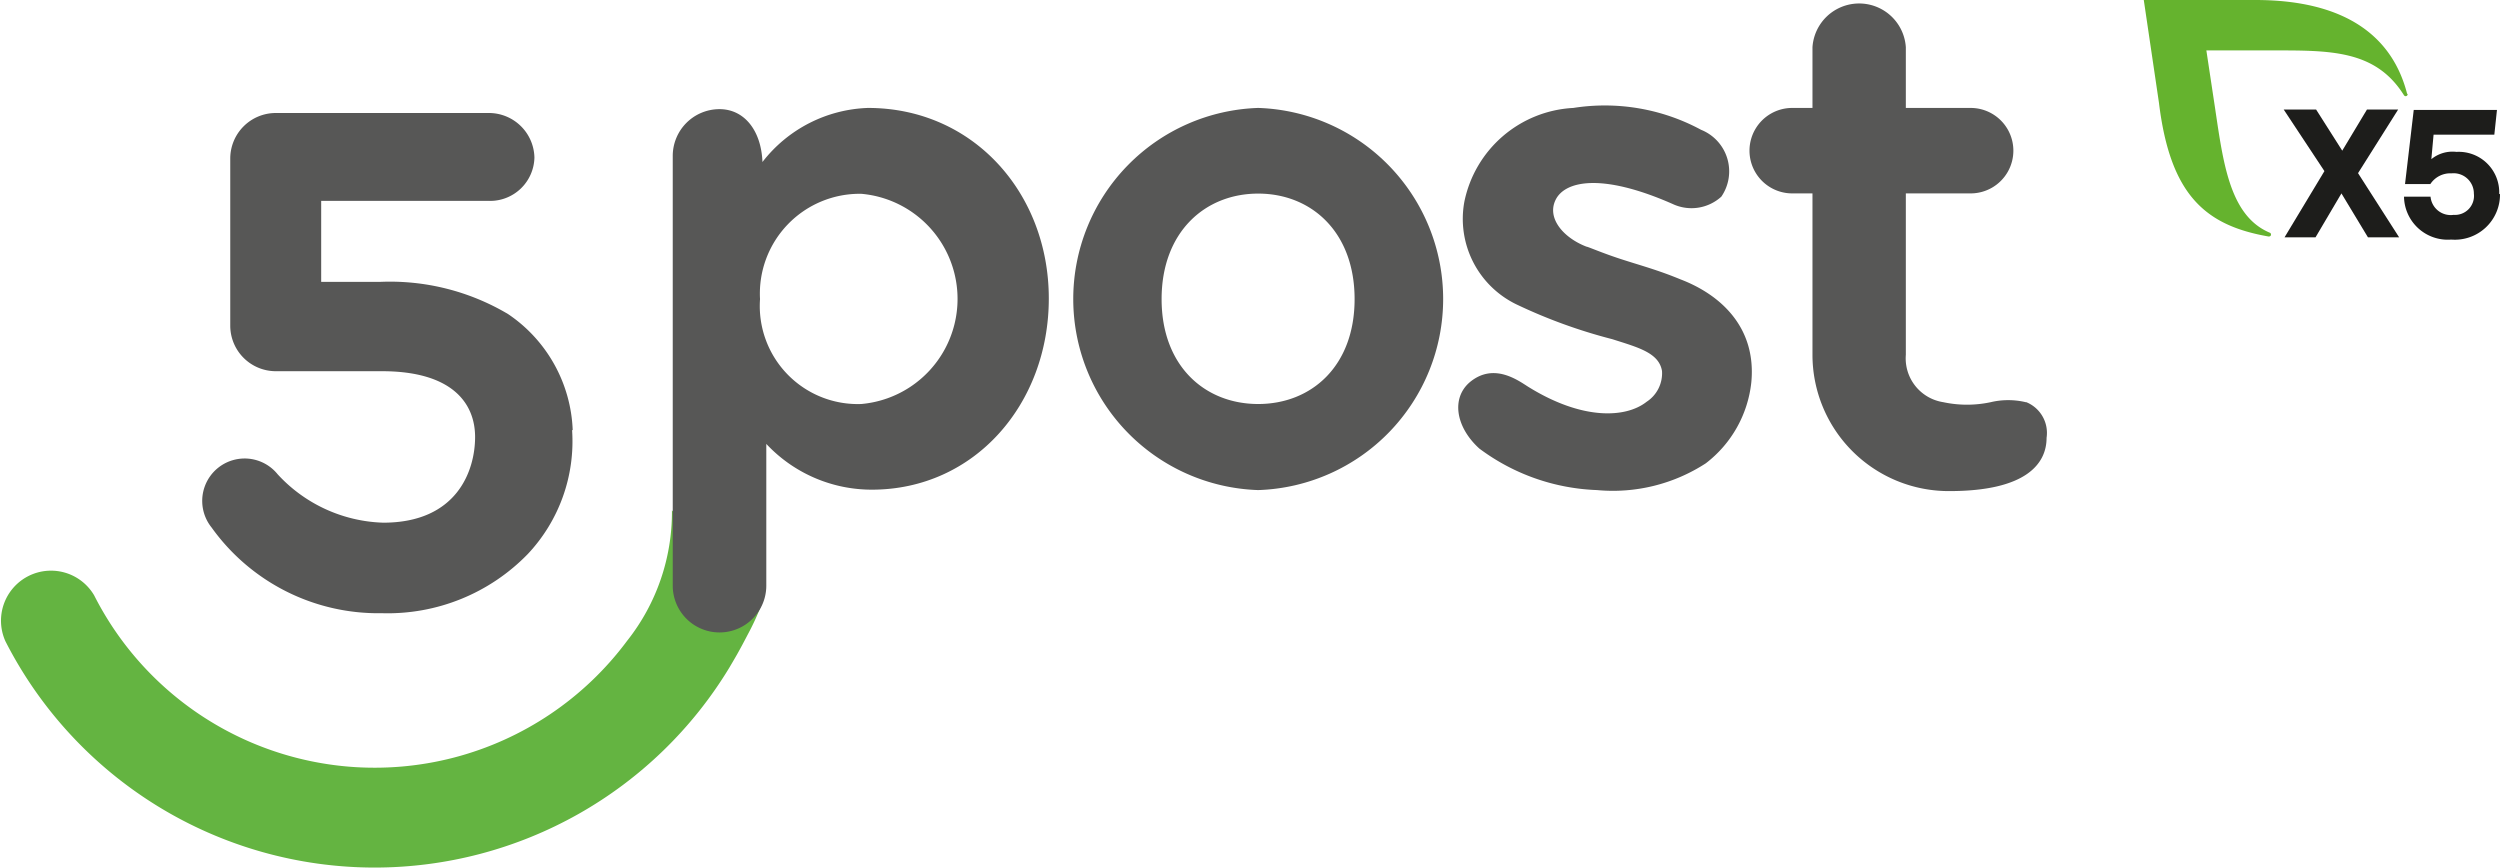
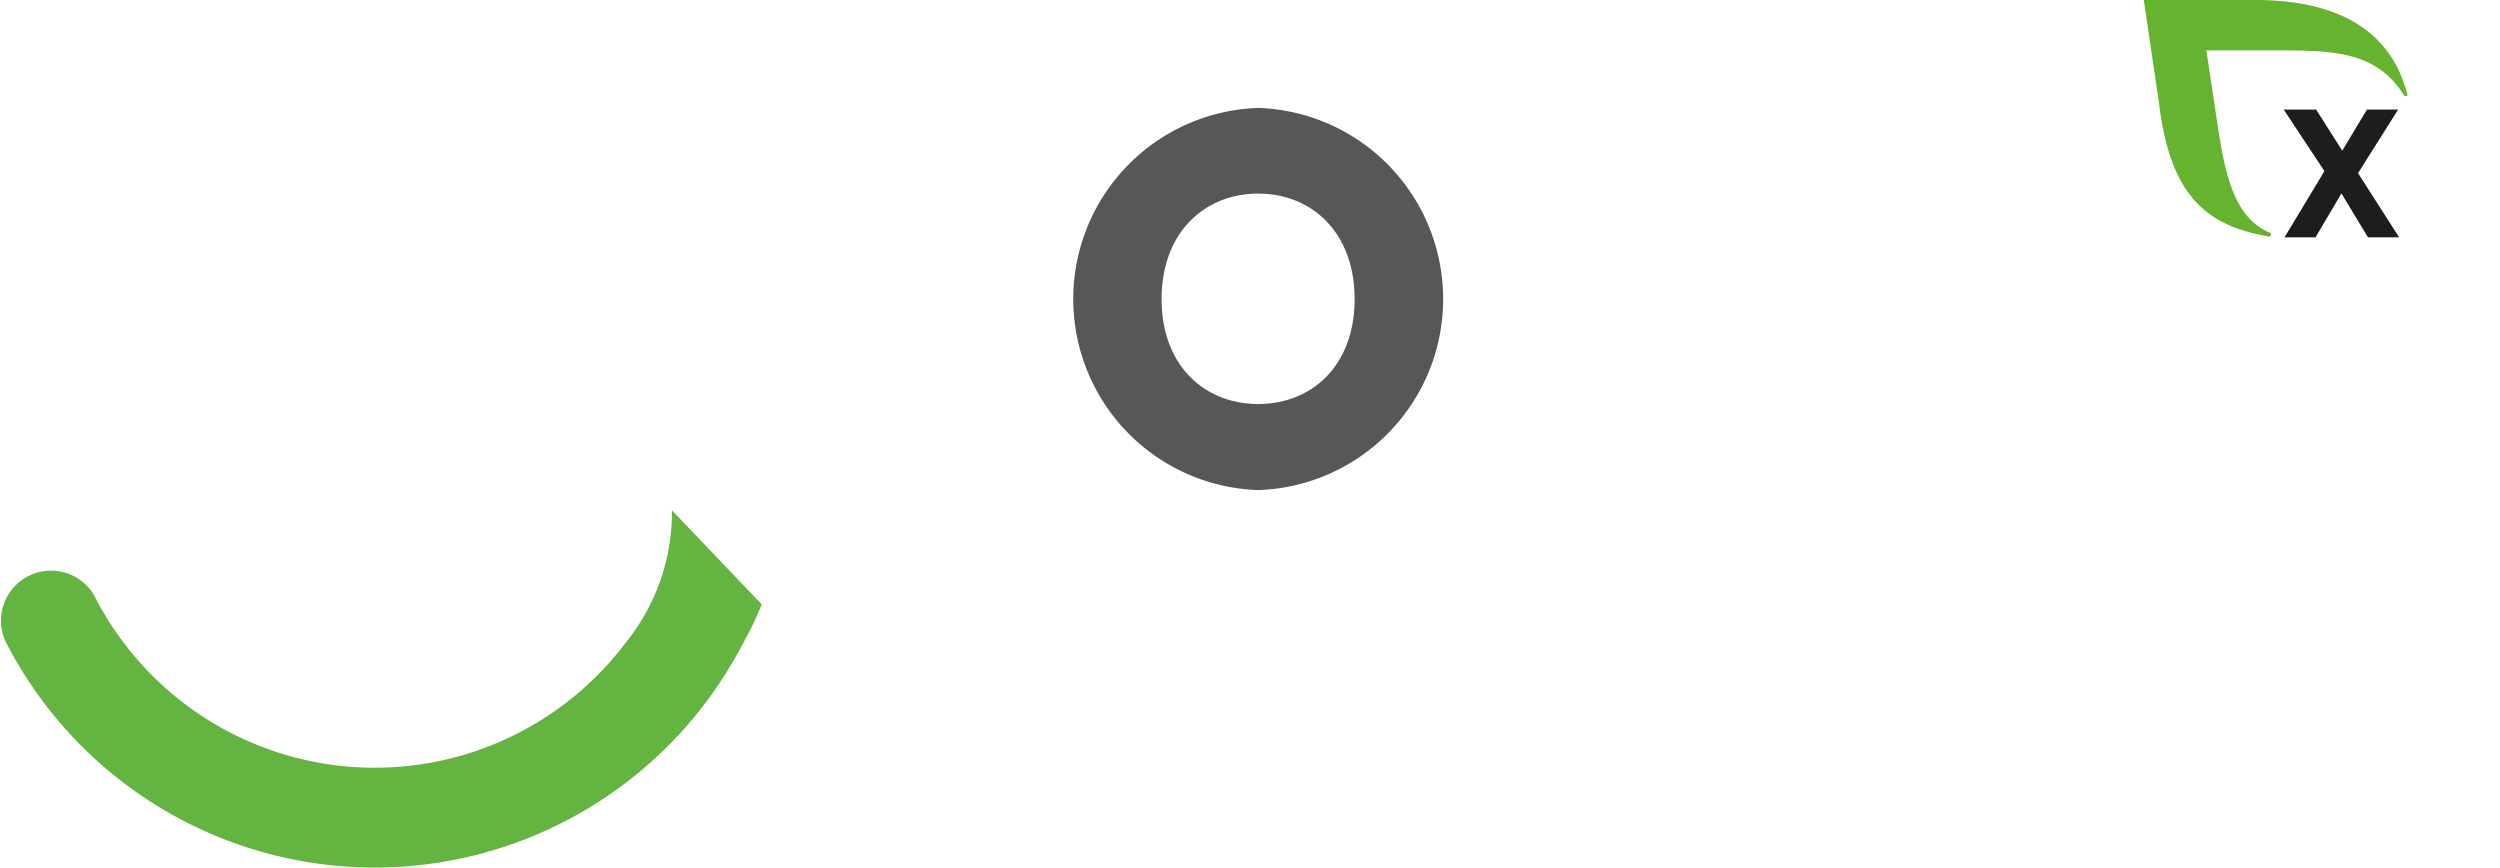
<svg xmlns="http://www.w3.org/2000/svg" id="Слой_1" data-name="Слой 1" viewBox="0 0 123.45 42.84">
  <defs>
    <style>.cls-1{fill:#64b441;}.cls-2{fill:#575756;}.cls-3{fill:#1d1d1b;}.cls-4{fill:#65b32e;}</style>
  </defs>
  <path class="cls-1" d="M27.64,89.69A20.47,20.47,0,0,1,9.41,78.52a2.47,2.47,0,0,1,4.38-2.27,15.53,15.53,0,0,0,26.32,2.24,10.22,10.22,0,0,0,2.21-6.44l4.43,4.64a12.81,12.81,0,0,1-.69,1.5c-.44.85-.63,1.16-.9,1.62a20.48,20.48,0,0,1-17.52,9.88" transform="translate(-9.14 -46.85)" />
-   <path class="cls-2" d="M37.42,68.09a7.24,7.24,0,0,0-3.19-5.73,11.42,11.42,0,0,0-6.35-1.59H25v-4h8.28a2.19,2.19,0,0,0,2.25-2.14,2.25,2.25,0,0,0-2.25-2.2H22.76a2.25,2.25,0,0,0-2.25,2.25v8.25a2.25,2.25,0,0,0,2.25,2.25H28c3.49,0,4.6,1.6,4.6,3.25s-.88,4.23-4.54,4.23a7.38,7.38,0,0,1-5.21-2.39,2.09,2.09,0,0,0-3.26,2.63A10.12,10.12,0,0,0,28,77.13a9.64,9.64,0,0,0,7.21-2.93,8.12,8.12,0,0,0,2.18-6.11" transform="translate(-9.14 -46.85)" />
-   <path class="cls-2" d="M88,71.05A10.32,10.32,0,0,1,82.19,69c-1.17-1.06-1.39-2.48-.48-3.27,1.19-1,2.4-.09,2.91.23,2.68,1.66,4.82,1.53,5.83.73a1.68,1.68,0,0,0,.76-1.52C91.06,64.26,90,64,88.76,63.6A26,26,0,0,1,84,61.87a4.69,4.69,0,0,1-2.55-5.06,5.8,5.8,0,0,1,5.38-4.63,10,10,0,0,1,6.31,1.08,2.21,2.21,0,0,1,1,3.3,2.19,2.19,0,0,1-2.41.36c-3.52-1.55-5.31-1.13-5.77-.21s.4,1.89,1.52,2.32c.07,0,.74.3,1.69.61s1.83.54,2.94,1c2,.76,3.77,2.38,3.51,5.09a5.81,5.81,0,0,1-2.25,4A8.42,8.42,0,0,1,88,71.05" transform="translate(-9.14 -46.85)" />
-   <path class="cls-2" d="M109.17,66.71a3.76,3.76,0,0,0-1.73,0,5.58,5.58,0,0,1-2.34,0,2.19,2.19,0,0,1-1.85-2.34V56.4h3.2a2.11,2.11,0,1,0,0-4.22h-3.2v-3a2.31,2.31,0,0,0-4.61,0v3h-1a2.11,2.11,0,1,0,0,4.22h1v7.94a6.73,6.73,0,0,0,6.76,6.76c3.79,0,4.8-1.35,4.8-2.63a1.64,1.64,0,0,0-1-1.76" transform="translate(-9.14 -46.85)" />
  <path class="cls-2" d="M71.27,52.18h0a9.44,9.44,0,0,0,0,18.87h0a9.44,9.44,0,0,0,0-18.87m0,14.62h0c-2.63,0-4.77-1.87-4.77-5.18s2.14-5.21,4.77-5.21h0c2.62,0,4.76,1.89,4.76,5.21s-2.14,5.18-4.76,5.18" transform="translate(-9.14 -46.85)" />
-   <path class="cls-2" d="M52,52.18a6.88,6.88,0,0,0-5.21,2.67c-.06-1.56-.9-2.61-2.12-2.61a2.31,2.31,0,0,0-2.31,2.31V75.77a2.31,2.31,0,0,0,4.62,0v-7a7.13,7.13,0,0,0,5.21,2.26c5.08,0,8.74-4.24,8.74-9.44S57.2,52.18,52,52.18M51.67,66.8a4.84,4.84,0,0,1-5-5.18,4.93,4.93,0,0,1,5-5.2,5.21,5.21,0,0,1,0,10.38" transform="translate(-9.14 -46.85)" />
  <polygon class="cls-3" points="116.93 11.72 115.62 9.55 114.34 11.72 112.81 11.72 114.78 8.45 112.77 5.41 114.37 5.41 115.66 7.44 116.88 5.41 118.42 5.41 116.44 8.55 118.47 11.72 116.93 11.72" />
-   <path class="cls-3" d="M132.59,56.42a2.23,2.23,0,0,1-2.41,2.26,2.16,2.16,0,0,1-2.33-2.12h1.31a1,1,0,0,0,1.14.9.94.94,0,0,0,1-1.05,1,1,0,0,0-1.1-1,1.18,1.18,0,0,0-1.05.53h-1.25l.43-3.66h4.11l-.13,1.22h-3l-.11,1.21a1.65,1.65,0,0,1,1.24-.36,2,2,0,0,1,2.11,2.09" transform="translate(-9.14 -46.85)" />
  <path class="cls-4" d="M128,51.47c-.7-2.72-2.91-4.62-7.5-4.62H115l.75,5.08c.56,4.59,2.32,6.06,5.42,6.6,0,0,.11,0,.11-.09a.09.09,0,0,0-.06-.1c-2.1-.88-2.33-3.78-2.78-6.68l-.35-2.32h3.16c2.92,0,5.17-.05,6.59,2.2a.11.11,0,0,0,.09.06.1.1,0,0,0,.1-.1v0" transform="translate(-9.14 -46.85)" />
</svg>